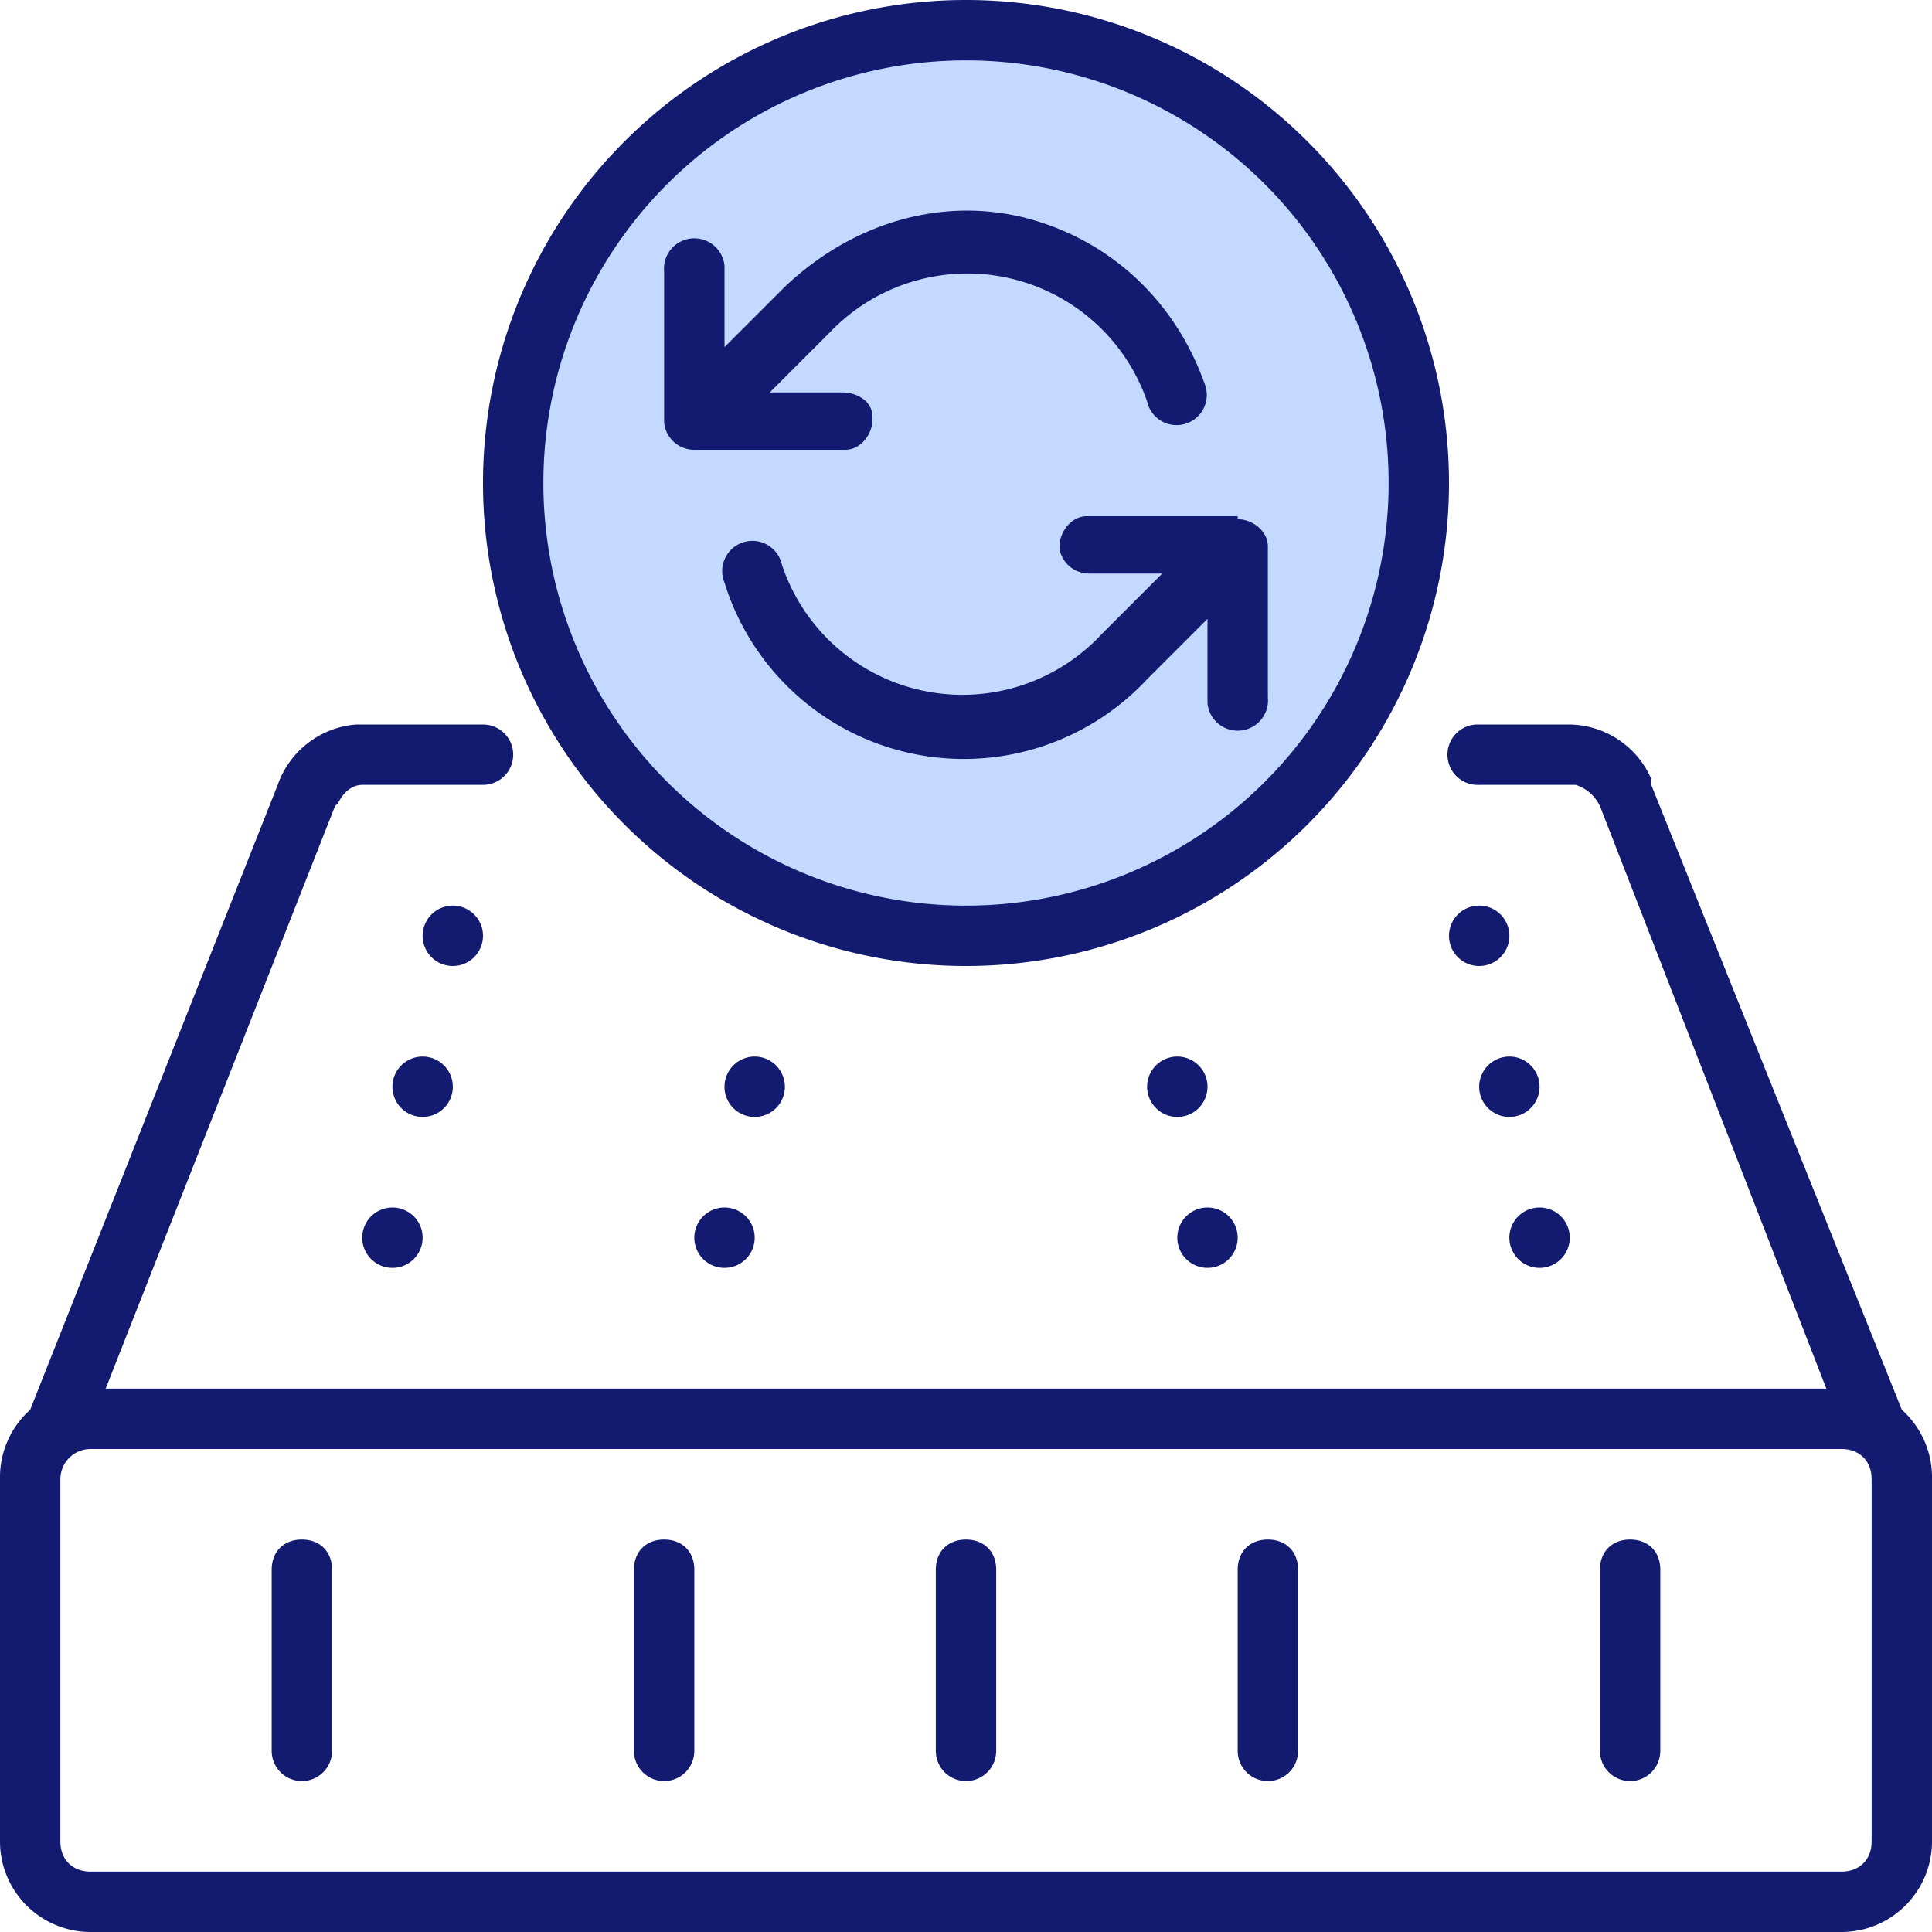
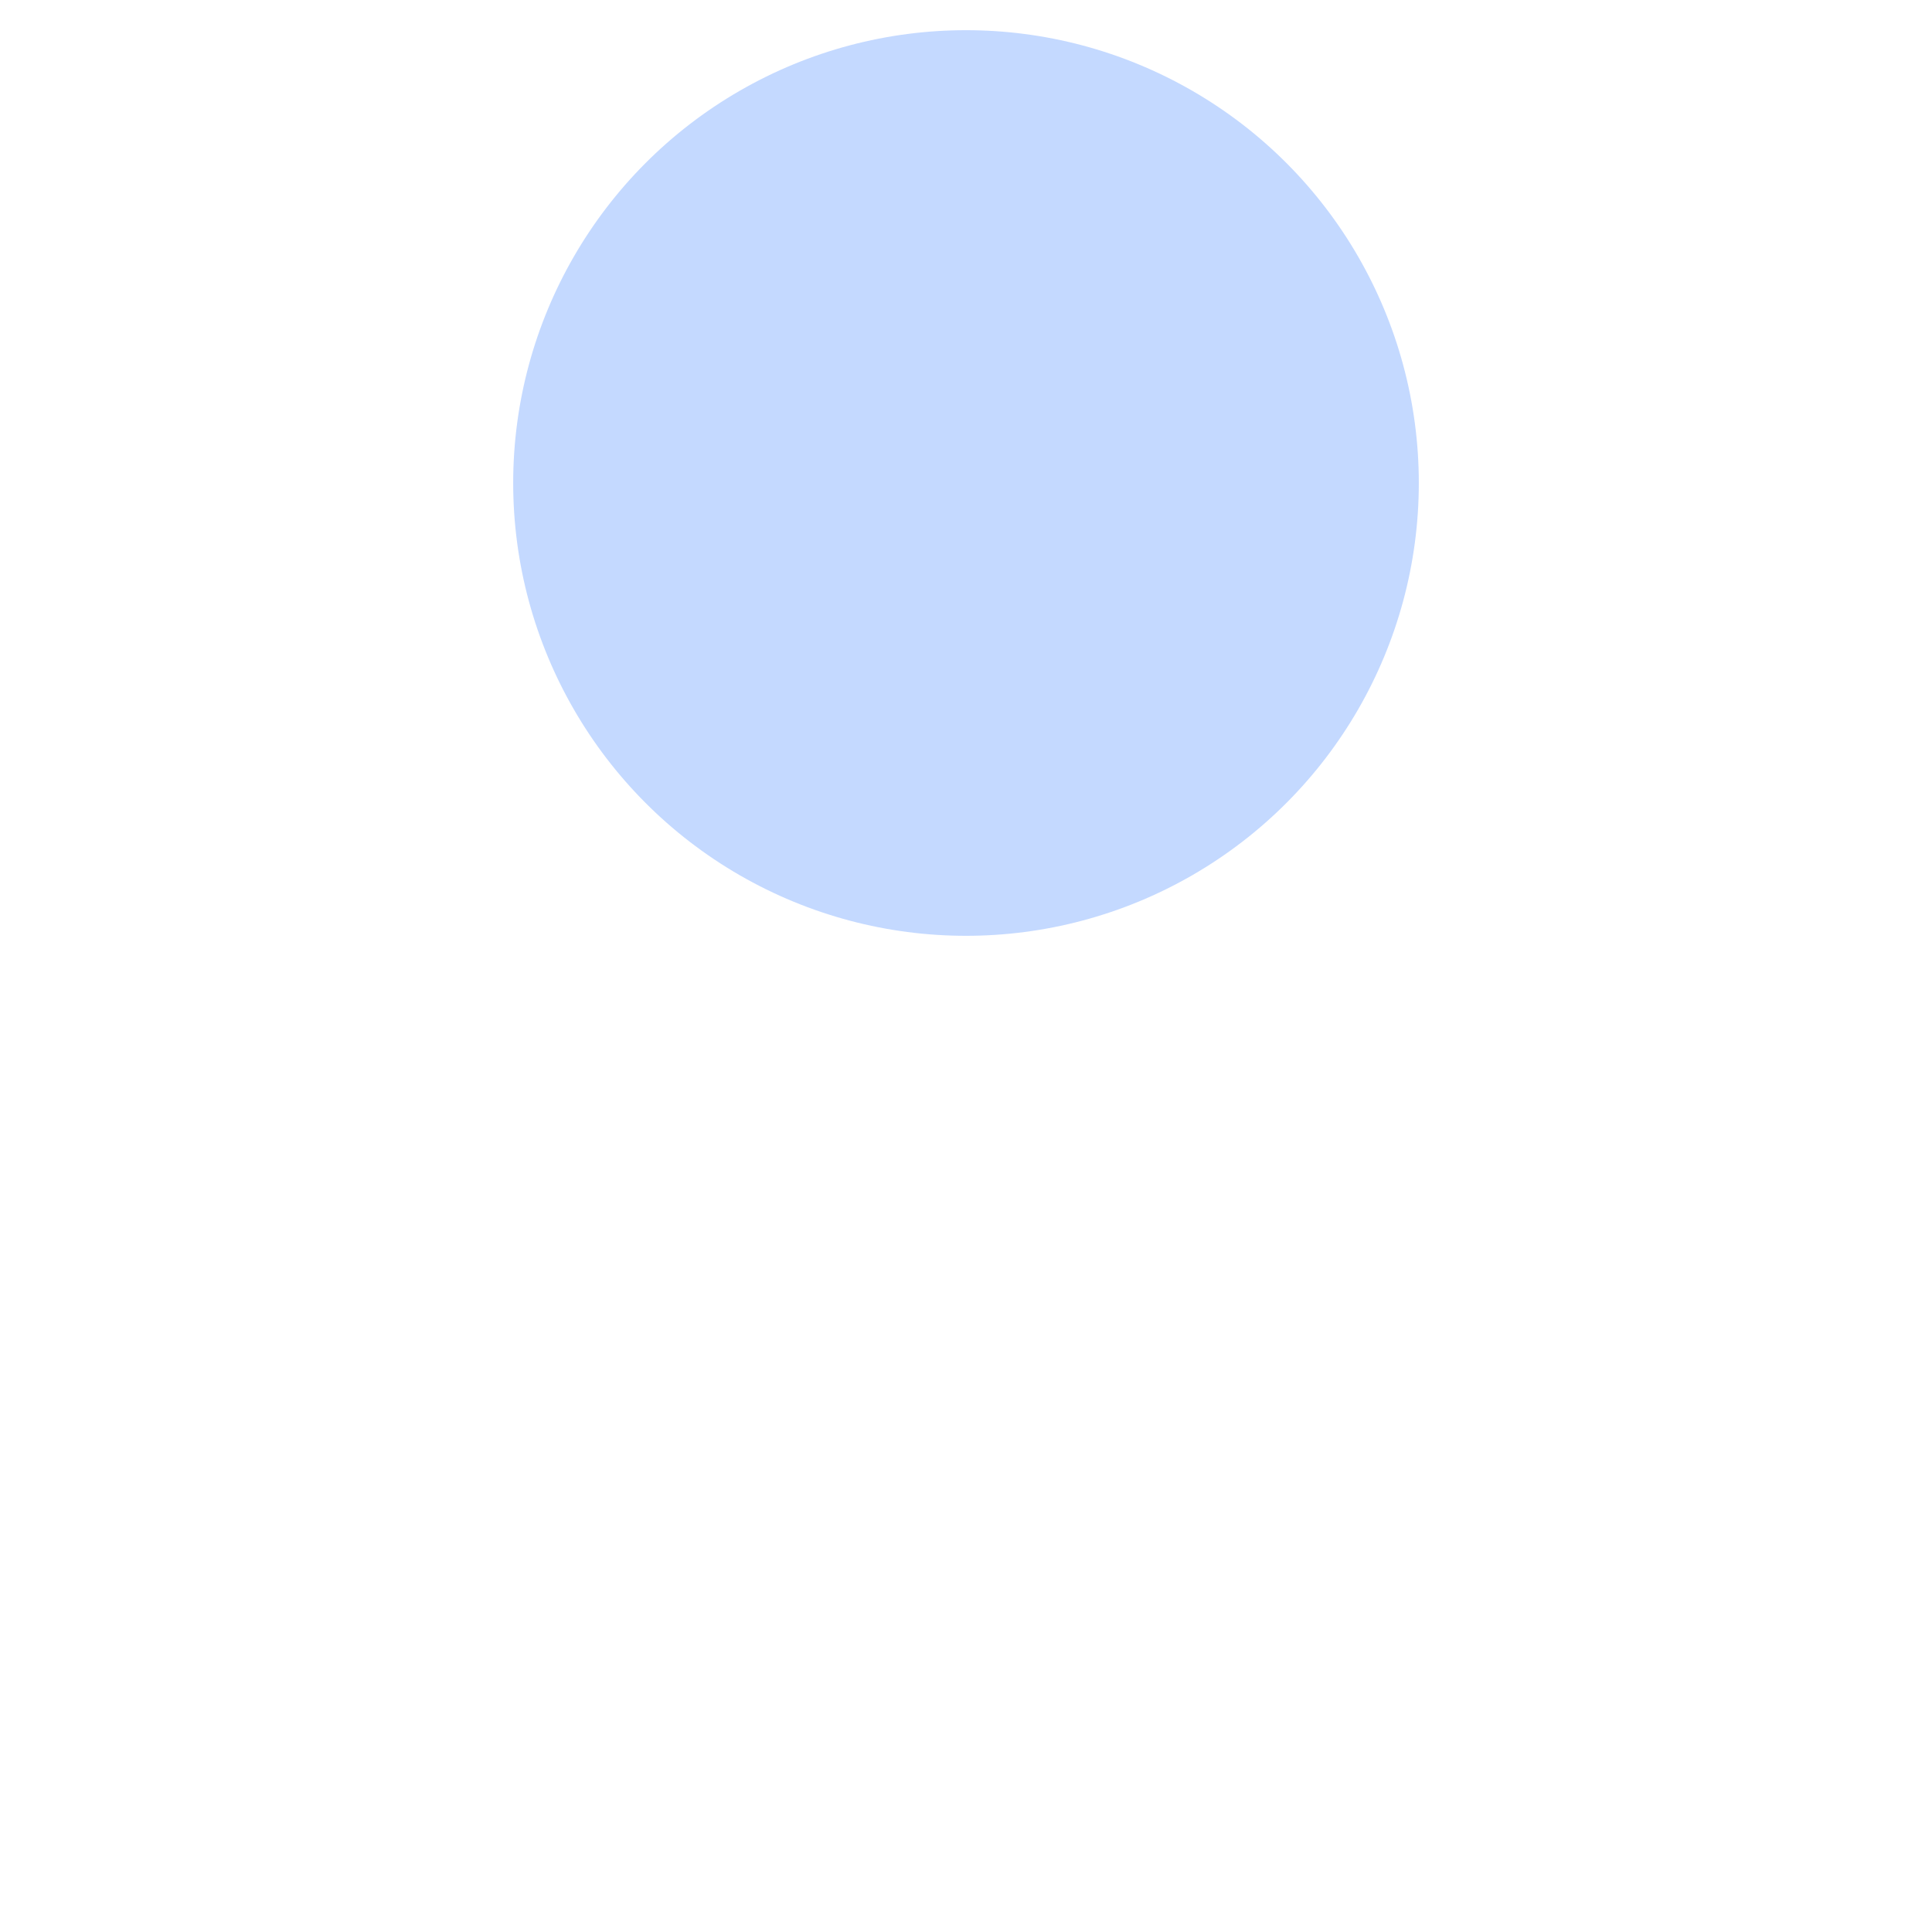
<svg xmlns="http://www.w3.org/2000/svg" viewBox="0 0 64 64">
  <g fill="none" fill-rule="evenodd">
    <circle cx="32" cy="16" r="15" fill="#C4D9FF" />
-     <path fill="#121B70" fill-rule="nonzero" d="M16 24a1 1 0 0 1 0 2h-4c-.3 0-.6.2-.8.6l-.1.1L3.5 46h57L53 26.7c-.2-.4-.5-.6-.8-.7H49a1 1 0 0 1-.1-2H52a3 3 0 0 1 2.7 1.8v.2L63 46.7a3 3 0 0 1 1 2.3v12a3 3 0 0 1-3 3H3a3 3 0 0 1-3-3V49a3 3 0 0 1 1-2.3L9.2 26a3 3 0 0 1 2.6-2H16Zm45 24H3a1 1 0 0 0-1 1v12c0 .6.4 1 1 1h58c.6 0 1-.4 1-1V49c0-.6-.4-1-1-1Zm-51 3c.6 0 1 .4 1 1v6a1 1 0 0 1-2 0v-6c0-.6.4-1 1-1Zm12 0c.6 0 1 .4 1 1v6a1 1 0 0 1-2 0v-6c0-.6.4-1 1-1Zm10 0c.6 0 1 .4 1 1v6a1 1 0 0 1-2 0v-6c0-.6.4-1 1-1Zm10 0c.6 0 1 .4 1 1v6a1 1 0 0 1-2 0v-6c0-.6.4-1 1-1Zm12 0c.6 0 1 .4 1 1v6a1 1 0 0 1-2 0v-6c0-.6.4-1 1-1ZM24 40a1 1 0 1 1 0 2 1 1 0 0 1 0-2Zm16 0a1 1 0 1 1 0 2 1 1 0 0 1 0-2Zm-27 0a1 1 0 1 1 0 2 1 1 0 0 1 0-2Zm38 0a1 1 0 1 1 0 2 1 1 0 0 1 0-2Zm-26-5a1 1 0 1 1 0 2 1 1 0 0 1 0-2Zm14 0a1 1 0 1 1 0 2 1 1 0 0 1 0-2Zm-25 0a1 1 0 1 1 0 2 1 1 0 0 1 0-2Zm36 0a1 1 0 1 1 0 2 1 1 0 0 1 0-2ZM32 0a16 16 0 1 1 0 32 16 16 0 0 1 0-32ZM15 30a1 1 0 1 1 0 2 1 1 0 0 1 0-2Zm34 0a1 1 0 1 1 0 2 1 1 0 0 1 0-2ZM32 2a14 14 0 1 0 0 28 14 14 0 0 0 0-28Zm9 15.2c.5 0 1 .4 1 .9v5a1 1 0 0 1-2 .2v-2.8l-2 2a8.3 8.3 0 0 1-14-3.2 1 1 0 1 1 1.9-.6A6.3 6.3 0 0 0 36.5 21l2-2h-2.4a1 1 0 0 1-1-.8v-.1c0-.5.4-1 .9-1h5Zm-7.1-10c2.8.7 5 2.7 6 5.5a1 1 0 1 1-1.9.6A6.3 6.3 0 0 0 27.5 11l-2 2h2.4c.5 0 1 .3 1 .8v.1c0 .5-.4 1-.9 1h-5a1 1 0 0 1-1-.9V9a1 1 0 0 1 2-.2v2.7l2-2c2.1-2 5-3 7.9-2.3Z" />
  </g>
</svg>